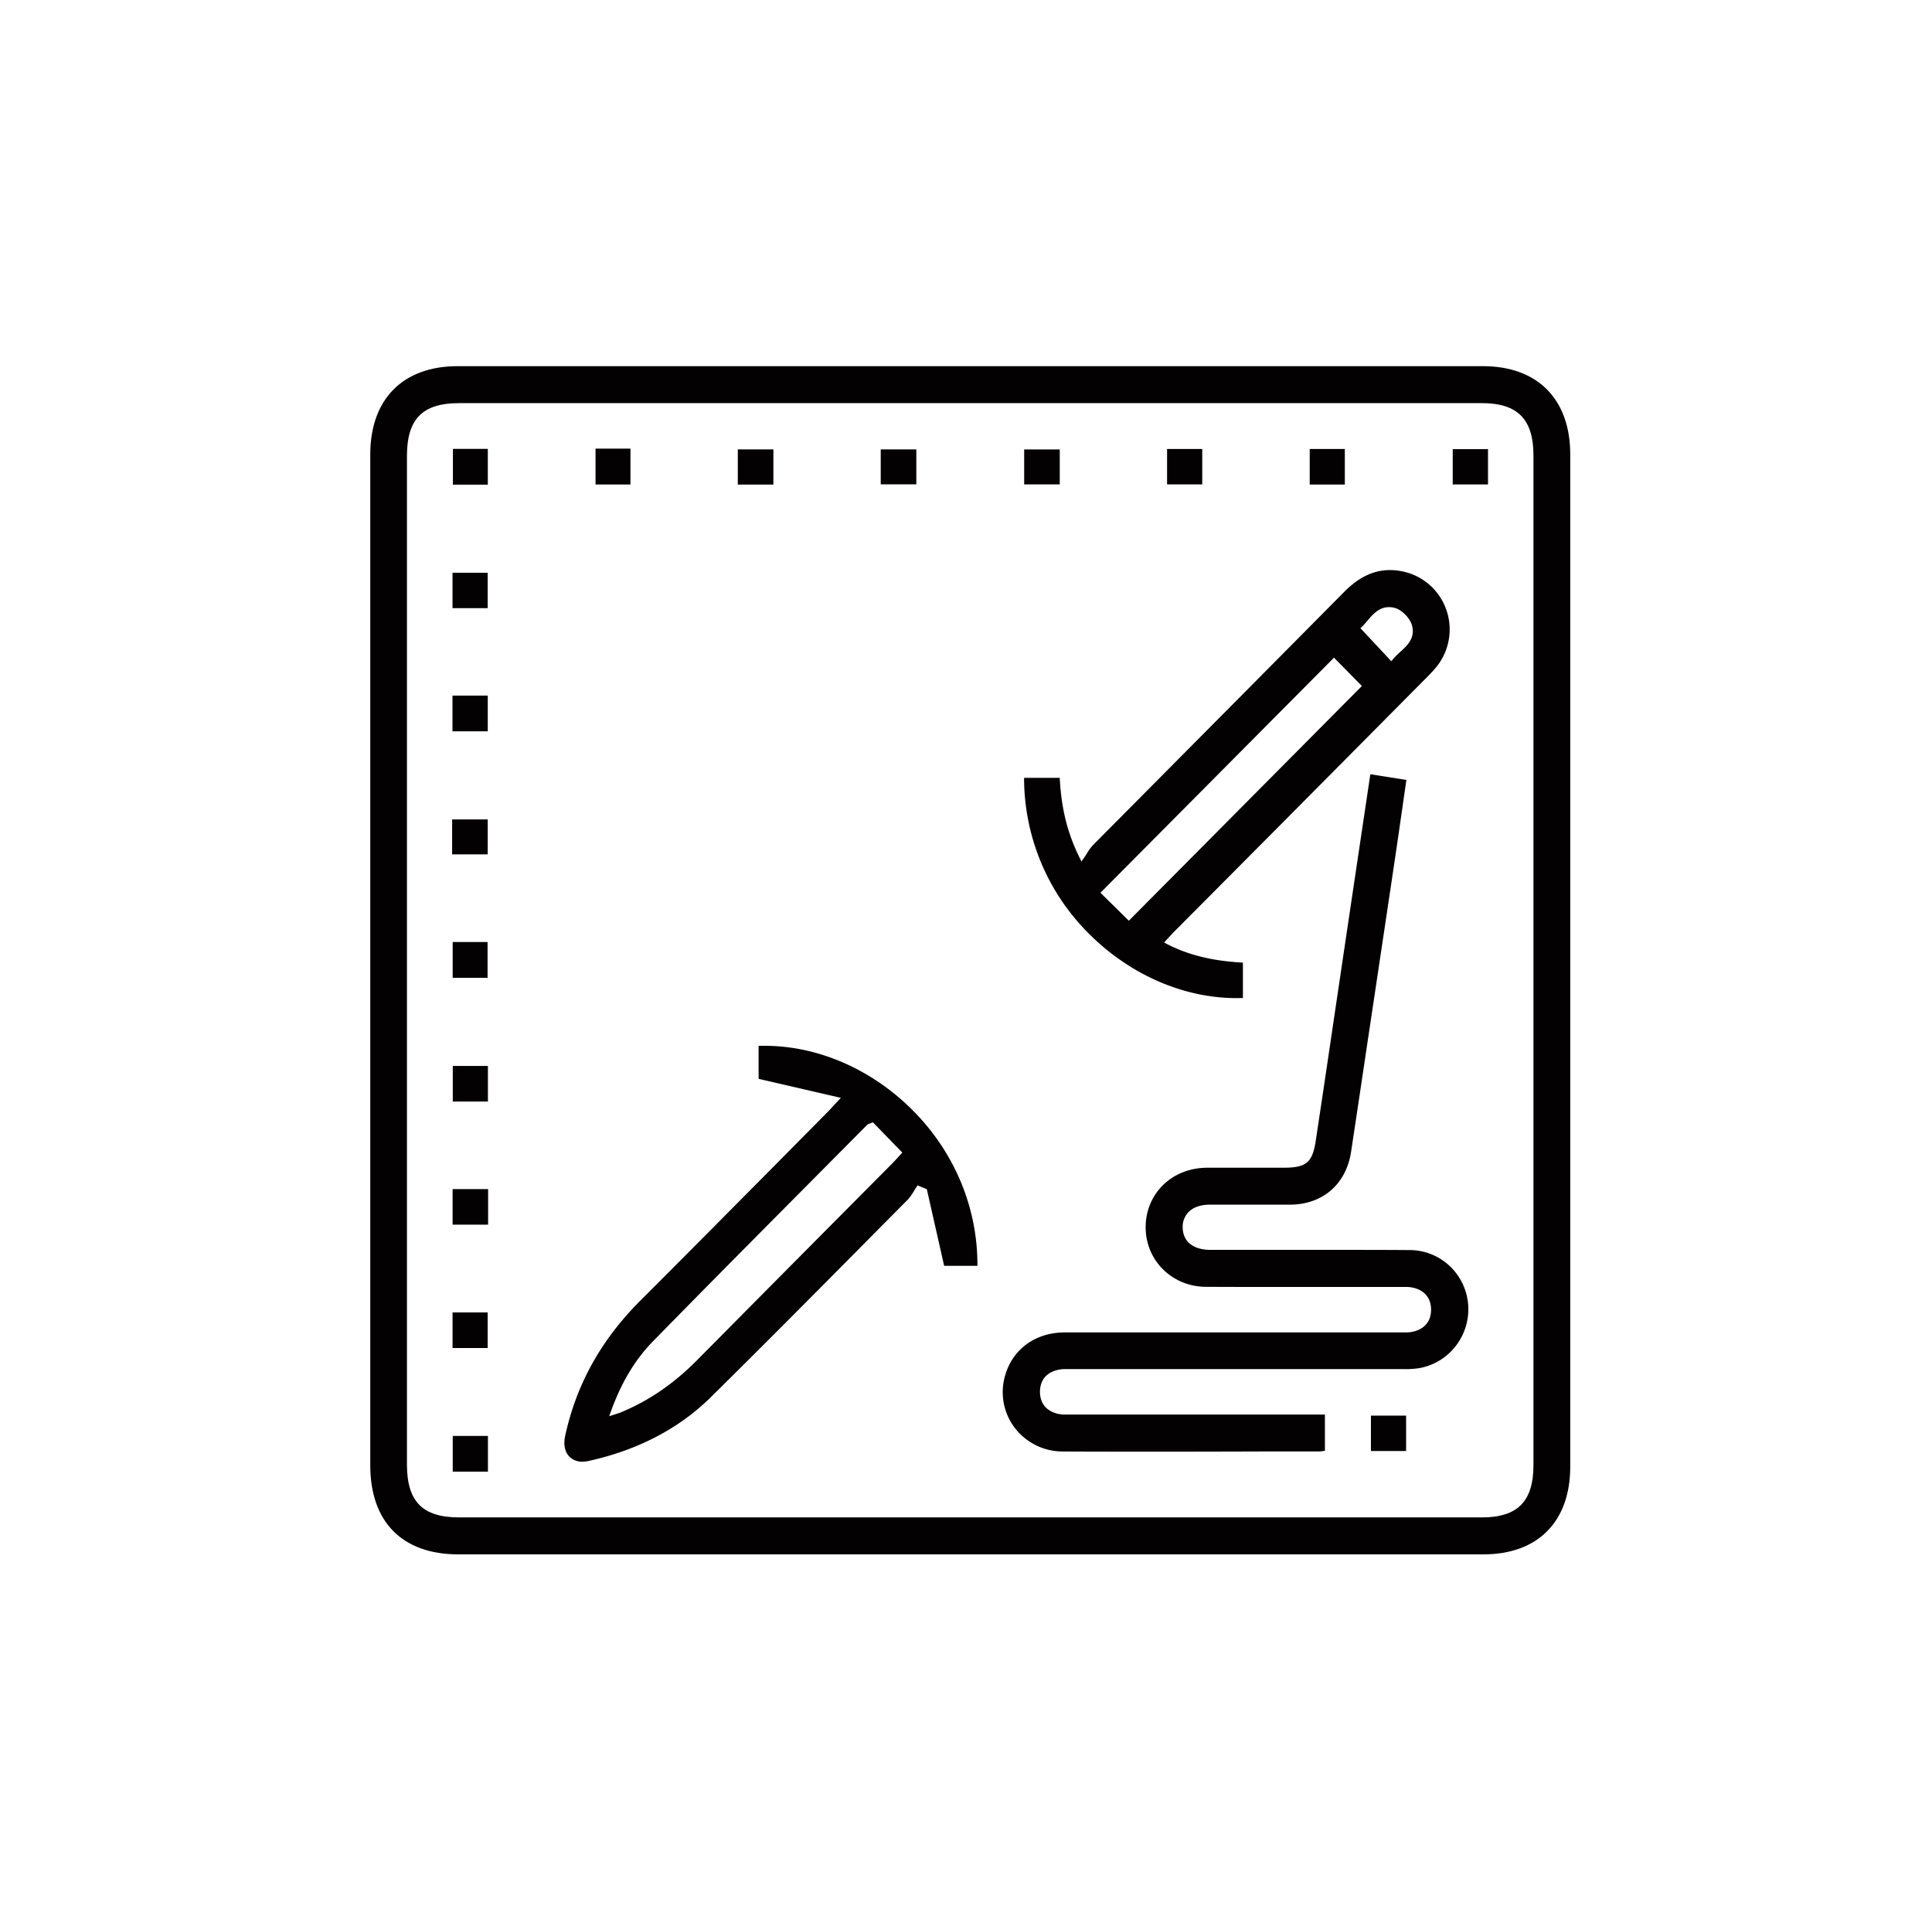
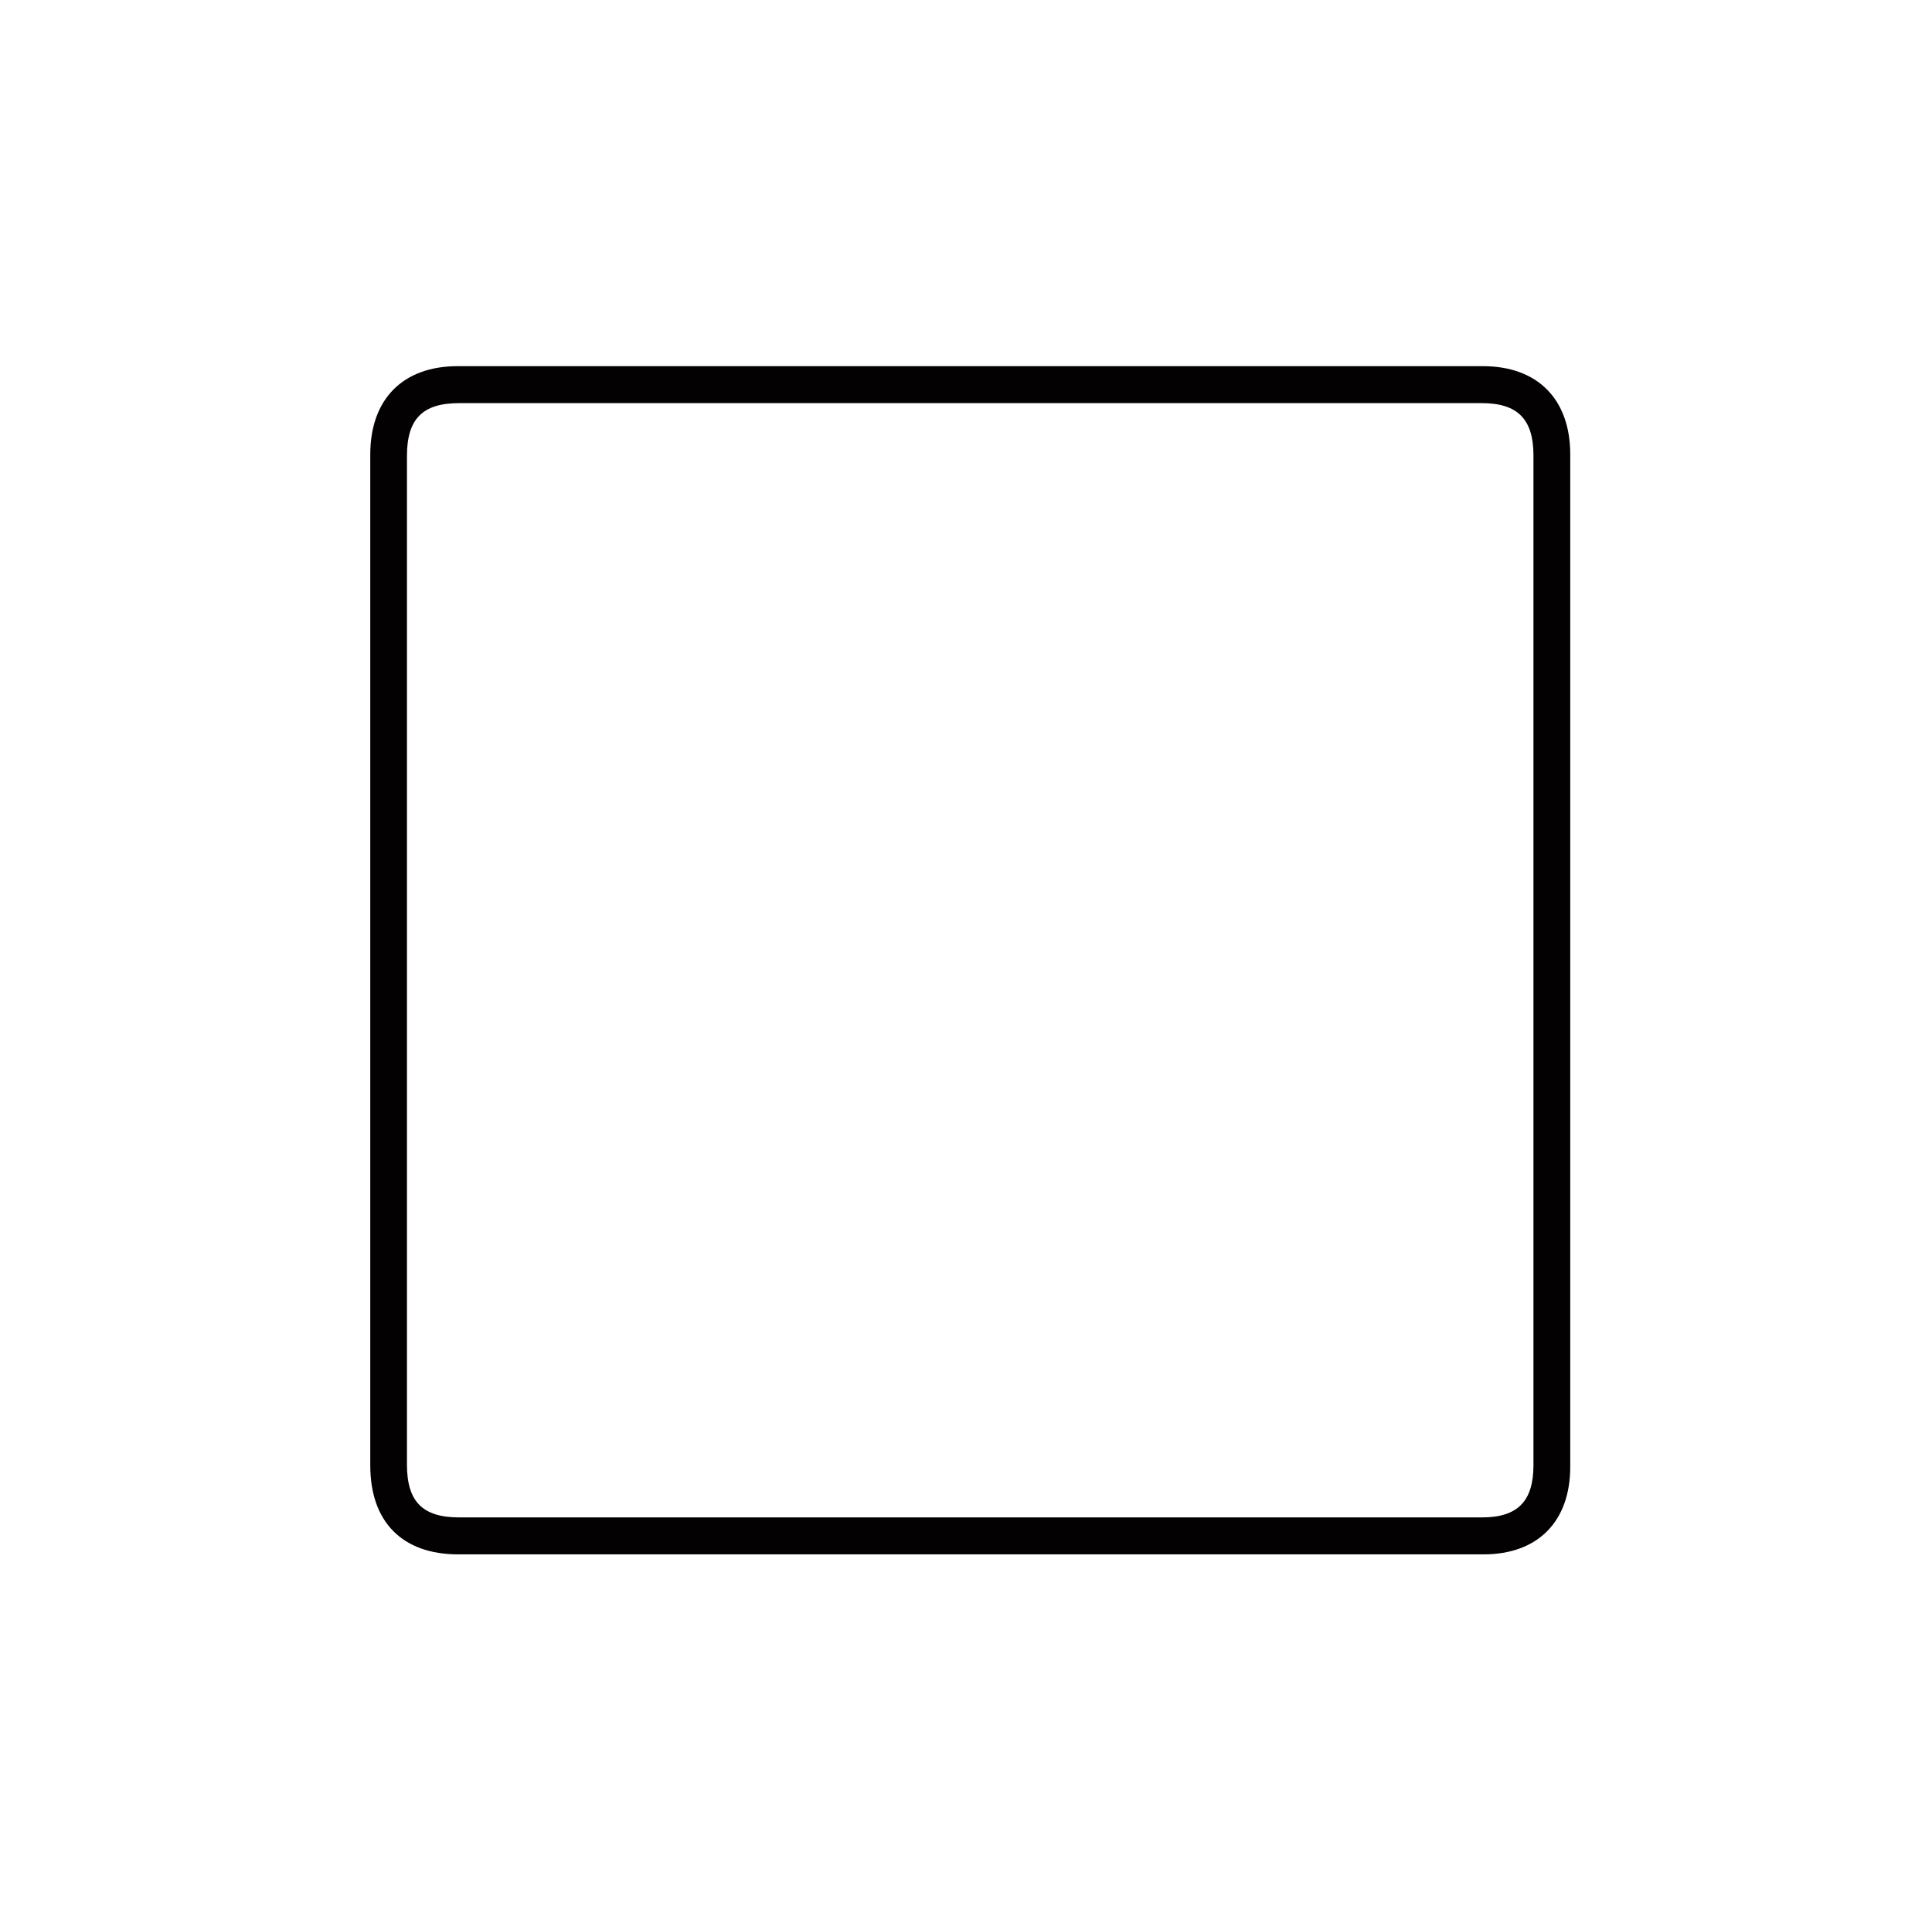
<svg xmlns="http://www.w3.org/2000/svg" width="161" height="160" viewBox="0 0 161 160" fill="none">
  <path d="M38.186 129.506c-4.658 0-7.33-2.702-7.33-7.411V37.864c0-4.606 2.72-7.356 7.277-7.356h85.44c4.559 0 7.281 2.75 7.281 7.356V122.2c0 4.575-2.703 7.306-7.228 7.306h-85.44zm85.317-3.08c2.968 0 4.285-1.343 4.285-4.354V37.936c0-3.007-1.325-4.348-4.296-4.348H38.258c-3.046 0-4.345 1.317-4.345 4.405v84.031c0 3.085 1.301 4.402 4.349 4.402h85.241z" fill="#030102" />
-   <path d="M97.292 120.948c-3.311 0-6.067 0-8.674-.014a5.022 5.022 0 0 1-4.114-2.049 4.92 4.92 0 0 1-.71-4.392c.659-2.144 2.55-3.477 4.935-3.479h28.395c.179.003.358-.011.535-.043 1.028-.195 1.604-.875 1.597-1.864-.007-.99-.584-1.658-1.623-1.844a2.5 2.5 0 0 0-.473-.036H107.303c-2.662 0-4.825 0-6.808-.012-2.802-.011-5.008-2.176-5.023-4.926-.016-2.816 2.163-4.963 5.064-4.996h6.397c1.93 0 2.437-.426 2.715-2.263.555-3.664 1.107-7.39 1.638-10.99.263-1.766.525-3.531.785-5.295l1.526-10.233.598-4.003 3.004.475c-.108.744-.214 1.48-.318 2.213-.251 1.736-.487 3.377-.737 5.051-.72 4.823-1.442 9.644-2.167 14.466a4292.81 4292.81 0 0 1-1.381 9.217c-.406 2.72-2.354 4.421-5.077 4.438H100.824c-.774 0-1.393.22-1.79.627a1.758 1.758 0 0 0-.476 1.281c.016 1.164.88 1.858 2.311 1.859h9.733c2.734 0 4.846 0 6.844.016a4.883 4.883 0 0 1 3.326 1.295 4.952 4.952 0 0 1 1.573 3.223 5.013 5.013 0 0 1-1.005 3.44 4.947 4.947 0 0 1-3.035 1.874 7.051 7.051 0 0 1-1.306.086H88.786a2.574 2.574 0 0 0-.547.047c-1.029.205-1.587.875-1.574 1.883.014.951.56 1.594 1.543 1.806.19.037.384.054.578.05H110.41v3.016l-.07.012a2.84 2.84 0 0 1-.451.048h-4.799c-2.604.009-5.203.014-7.798.016z" fill="#030102" />
-   <path d="M103.045 83.16c-4.456 0-8.976-1.99-12.392-5.46a18.231 18.231 0 0 1-3.931-5.914 18.34 18.34 0 0 1-1.382-6.98h2.97c.106 1.899.406 4.17 1.685 6.712l.13.257.163-.235c.122-.172.225-.334.315-.478a3.89 3.89 0 0 1 .465-.635l9.255-9.323c3.834-3.861 7.799-7.855 11.693-11.789 1.21-1.224 2.454-1.818 3.803-1.818.337.001.673.035 1.004.102.836.16 1.615.537 2.262 1.092a4.936 4.936 0 0 1 1.429 2.077 4.965 4.965 0 0 1-.825 4.814c-.305.361-.629.707-.968 1.036l-.191.191-11.708 11.795-8.878 8.924c-.171.172-.32.333-.5.528l-.28.3-.156.173.203.105c2.253 1.18 4.567 1.466 6.365 1.571v2.945c-.176.006-.355.01-.531.01zm-11.341-8.778 2.365 2.332 19.422-19.558-2.324-2.361-19.463 19.587zm24.033-23.796c-.826 0-1.346.613-1.805 1.151-.149.173-.29.345-.437.485l-.122.12 2.571 2.75.125-.154c.188-.219.391-.424.609-.613.627-.575 1.276-1.17.98-2.244-.171-.596-.847-1.28-1.429-1.431a1.874 1.874 0 0 0-.492-.064zM48.561 121.781a1.453 1.453 0 0 1-1.2-.518c-.313-.394-.407-.97-.265-1.625.94-4.316 3-8.014 6.299-11.308 3.72-3.715 7.481-7.511 11.12-11.181L68.8 92.82c.171-.172.342-.345.572-.602l.494-.528.207-.22-6.856-1.584v-2.752h.5c4.502 0 9.043 2.002 12.461 5.495 3.418 3.492 5.298 8.055 5.274 12.837h-2.773l-1.445-6.387-.77-.314-.079.113c-.08.121-.157.246-.234.372a3.837 3.837 0 0 1-.514.71 8142.291 8142.291 0 0 0-3.468 3.497c-4.226 4.266-8.597 8.677-12.945 12.963-2.648 2.609-6.063 4.392-10.152 5.3a2.51 2.51 0 0 1-.51.061zm24.07-28.229c-.073.032-.13.05-.17.066a.502.502 0 0 0-.204.109l-4.472 4.504c-4.396 4.425-8.942 9-13.38 13.533-1.497 1.533-2.649 3.462-3.52 5.901l-.118.33.333-.107.284-.092c.14-.043.244-.076.343-.117 2.324-.958 4.396-2.376 6.342-4.333 3.479-3.511 6.96-7.021 10.444-10.531l5.853-5.89c.15-.151.288-.306.451-.484.083-.09.172-.187.264-.29l.112-.121-2.451-2.522-.11.044zM40.65 37.398h-2.908v2.984h2.909v-2.984zM52.538 37.379h-2.91v2.985h2.91v-2.985zM64.45 37.444h-2.966v2.93h2.965v-2.93zM76.36 37.441h-2.966v2.91h2.966v-2.91zM88.313 37.448h-2.965v2.91h2.965v-2.91zM100.187 37.408h-2.931v2.949h2.931v-2.949zM112.068 37.406h-2.925v2.966h2.925v-2.966zM124 37.42h-2.939v2.942H124V37.42zM40.642 47.72H37.71v2.948h2.93V47.72zM40.646 57.954h-2.939v2.978h2.94v-2.978zM40.643 68.272h-2.965v2.91h2.965v-2.91zM40.631 78.487h-2.908v2.985h2.908v-2.985zM40.66 88.81h-2.928v2.967h2.928V88.81zM40.675 99.073h-2.958v2.961h2.958v-2.96zM40.639 109.347h-2.926v2.966h2.926v-2.966zM117.175 117.946h-2.931v2.949h2.931v-2.949zM40.661 119.64h-2.933v2.973h2.933v-2.973z" fill="#030102" />
</svg>